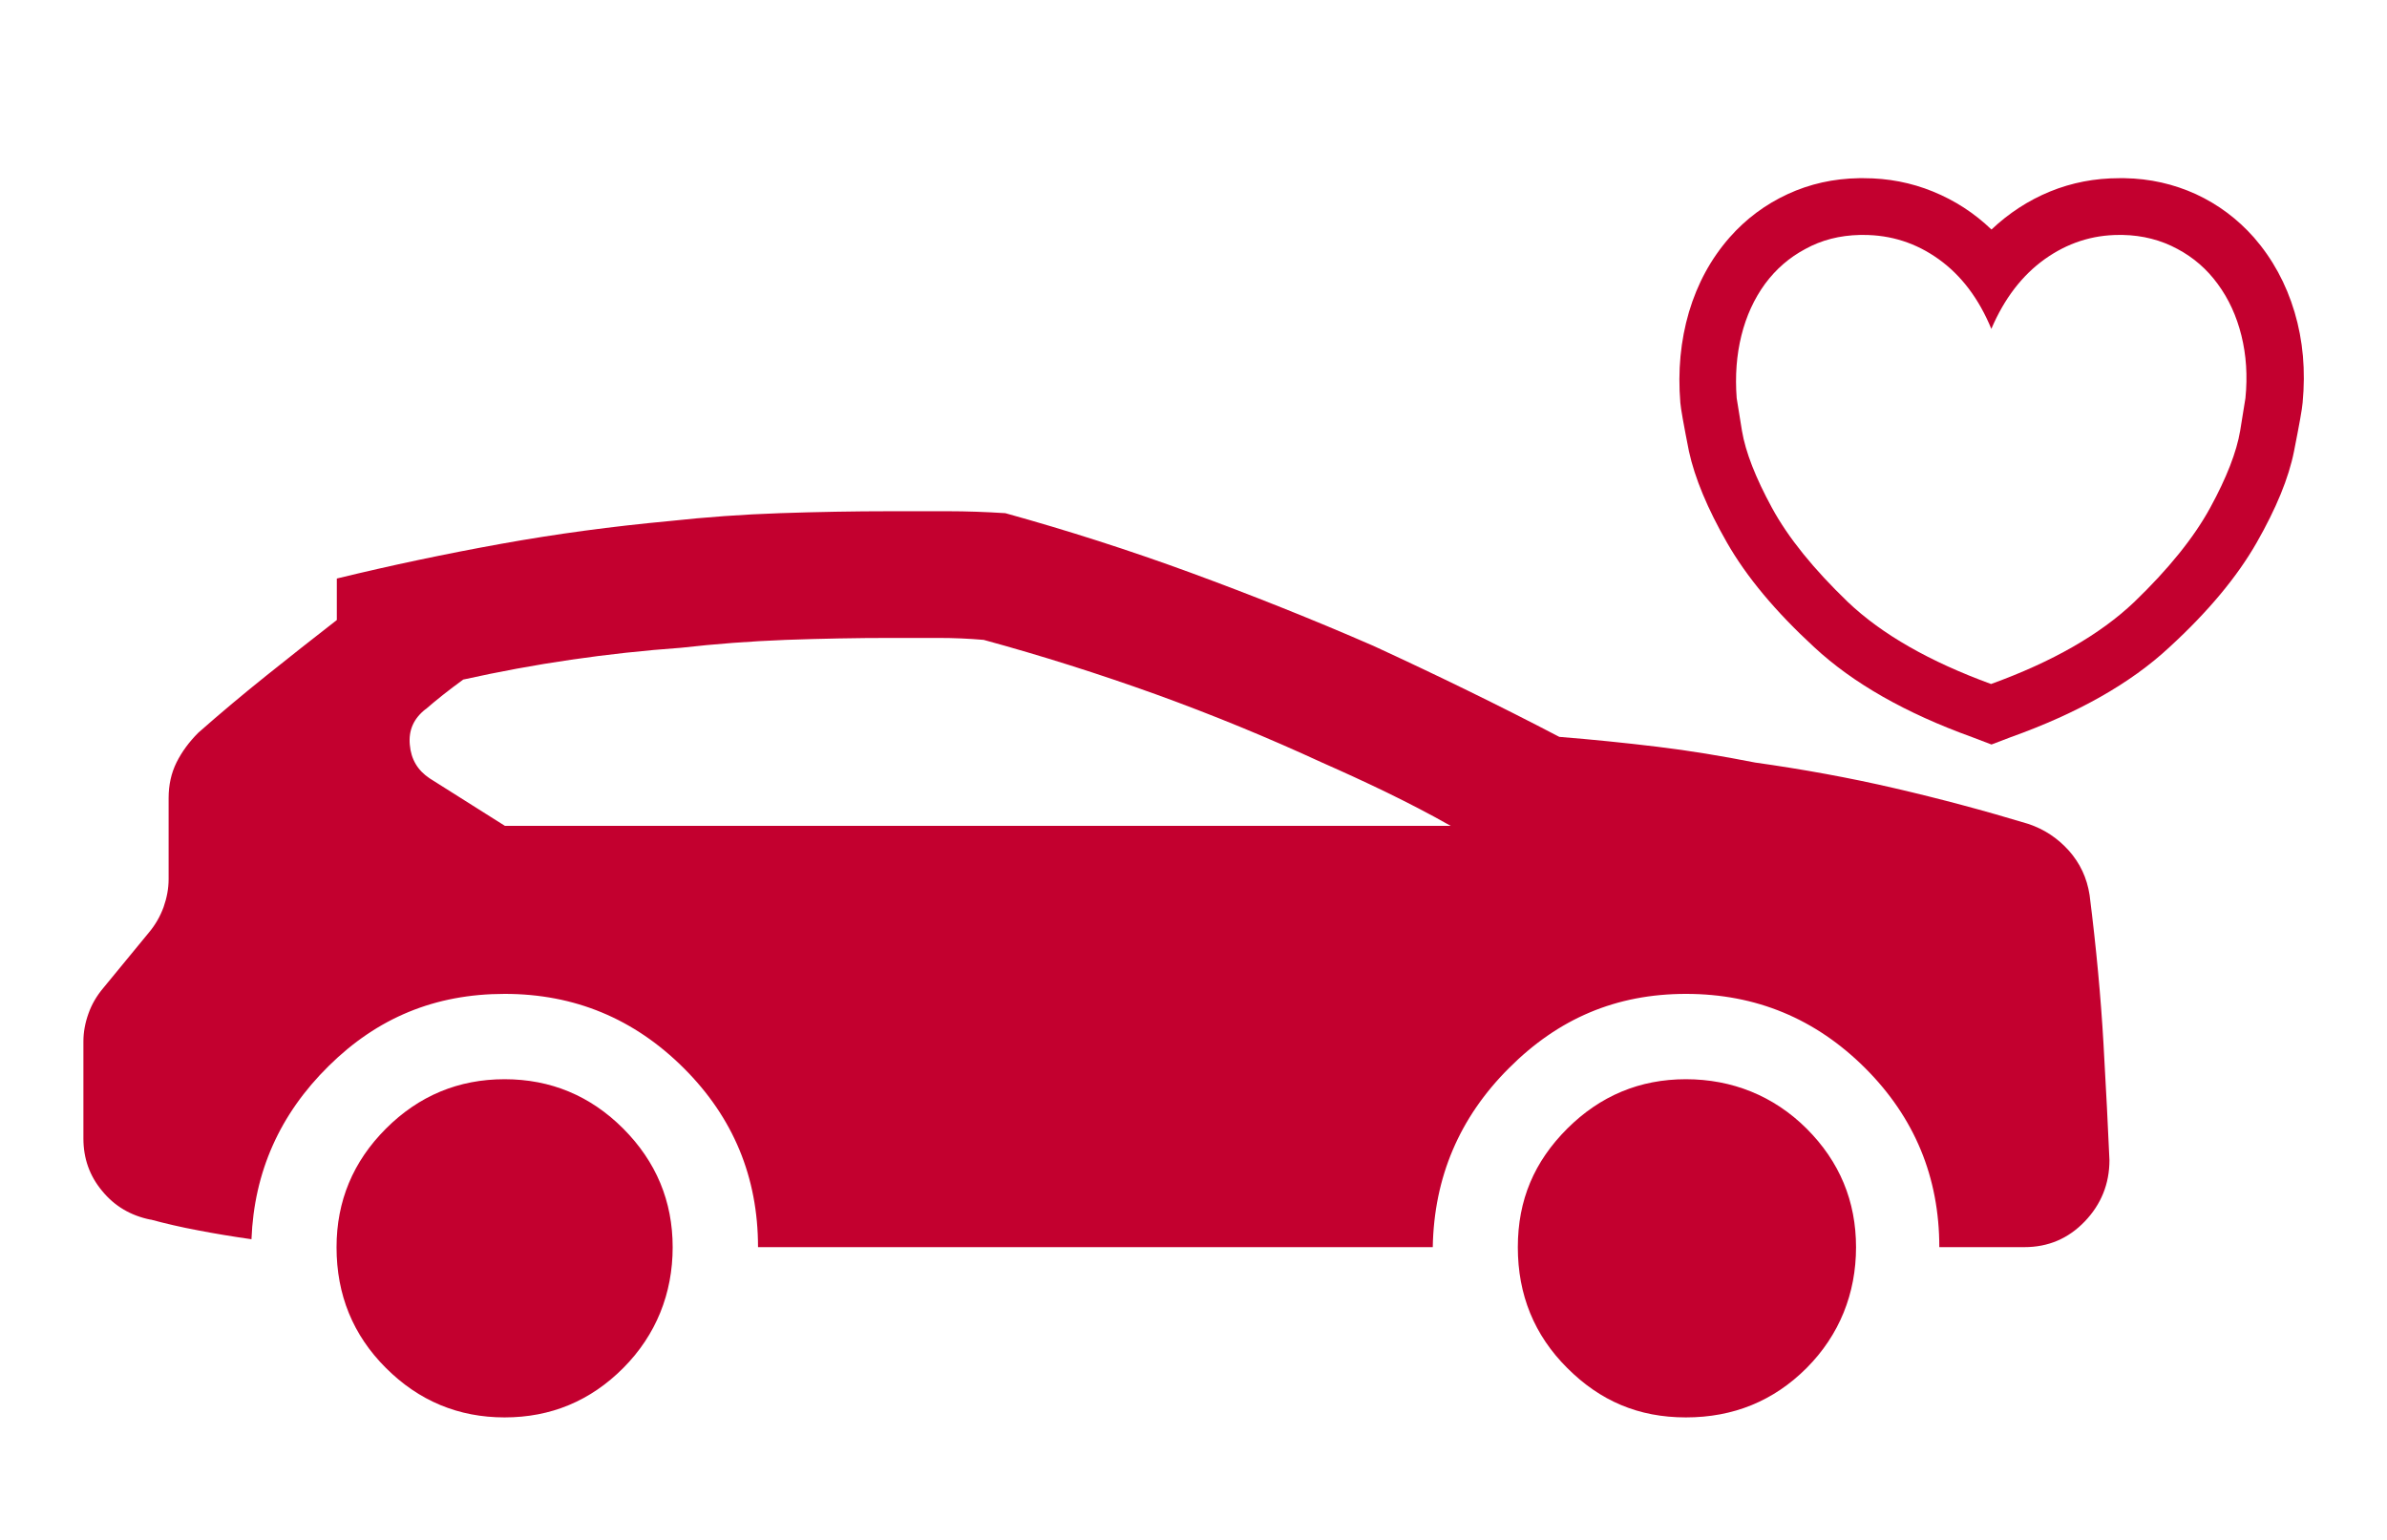
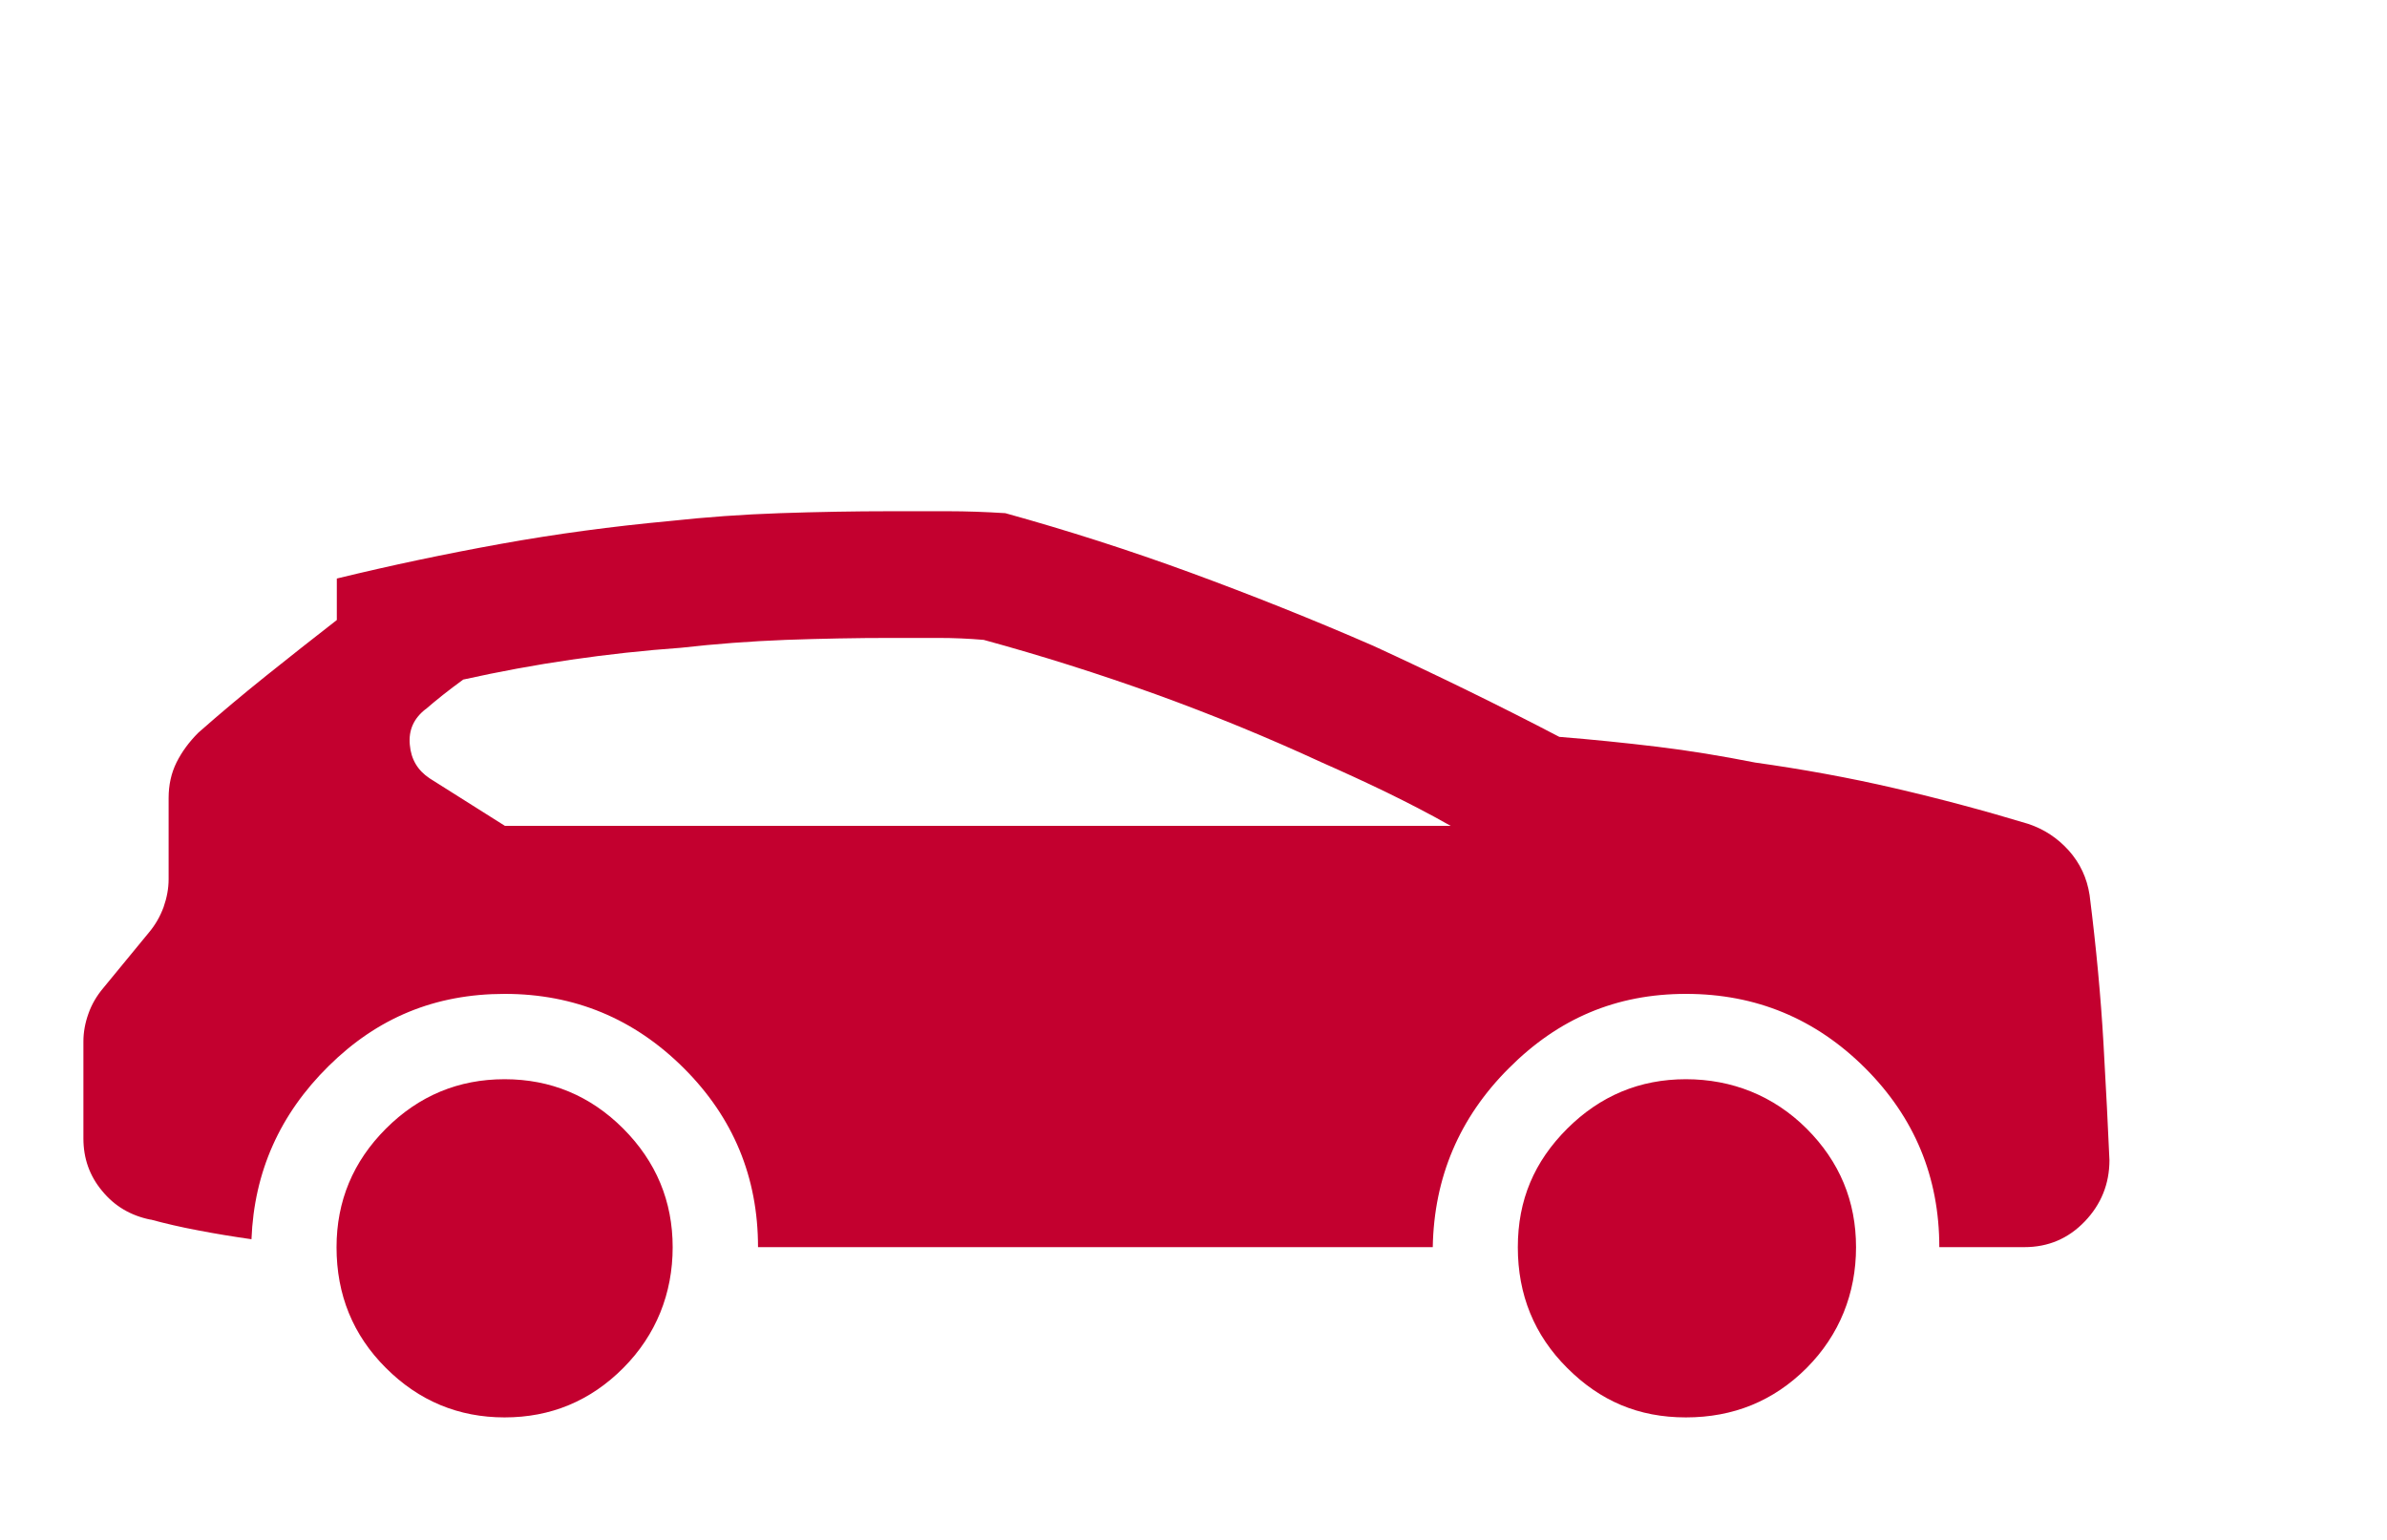
<svg xmlns="http://www.w3.org/2000/svg" id="_同じクルマに乗り続ける" viewBox="0 0 172 111">
  <defs>
    <style>.cls-1{fill:#c3002f;}</style>
  </defs>
  <path class="cls-1" d="M10.85,87.89c-1.43-.29-2.59-.97-3.49-2.07-.91-1.09-1.35-2.35-1.35-3.78v-6.99c0-.66.12-1.33.36-2,.23-.66.59-1.28,1.07-1.85l3.28-3.99c.48-.57.83-1.19,1.07-1.85.23-.66.36-1.33.36-2v-5.85c0-.95.19-1.8.57-2.57.38-.76.9-1.47,1.57-2.14,1.62-1.43,3.26-2.8,4.92-4.13,1.66-1.33,3.35-2.66,5.06-3.99v-2.99c3.9-.95,7.84-1.78,11.83-2.5s8.03-1.26,12.12-1.64c2.66-.29,5.32-.48,7.98-.57,2.66-.09,5.32-.14,7.98-.14h4.13c1.33,0,2.71.05,4.13.14,4.47,1.24,8.91,2.66,13.33,4.28,4.41,1.62,8.81,3.37,13.19,5.28,2.28,1.05,4.54,2.12,6.77,3.21,2.23,1.09,4.45,2.21,6.63,3.35,2.38.19,4.73.43,7.05.71s4.68.67,7.06,1.14c3.42.48,6.78,1.09,10.05,1.85,3.28.76,6.49,1.62,9.63,2.57,1.14.38,2.11,1.02,2.92,1.92.81.91,1.31,1.97,1.5,3.21.48,3.8.81,7.37,1,10.69.19,3.33.33,6.13.43,8.41,0,1.71-.6,3.19-1.78,4.42-1.19,1.24-2.64,1.85-4.35,1.85h-6.13c0-5.04-1.78-9.34-5.34-12.9-3.57-3.56-7.87-5.35-12.91-5.35s-9.2,1.78-12.76,5.35c-3.57,3.56-5.4,7.87-5.49,12.9h-48.62c0-5.04-1.78-9.34-5.35-12.9s-7.87-5.35-12.9-5.35-9.18,1.73-12.69,5.2c-3.52,3.47-5.37,7.63-5.56,12.48-1.33-.19-2.62-.4-3.85-.64-1.24-.23-2.38-.5-3.42-.78ZM24.25,89.88c0-3.33,1.19-6.18,3.56-8.55s5.23-3.56,8.55-3.56,6.18,1.19,8.55,3.56c2.37,2.38,3.56,5.23,3.56,8.55s-1.19,6.32-3.56,8.7-5.23,3.56-8.55,3.56-6.18-1.19-8.55-3.56c-2.38-2.37-3.56-5.28-3.56-8.7ZM30.67,51.1c-.86.67-1.24,1.52-1.14,2.57.09,1.05.57,1.85,1.43,2.42l5.42,3.42h68.15c-1.52-.86-3.07-1.66-4.63-2.42-1.57-.76-3.12-1.47-4.64-2.14-3.9-1.8-7.89-3.44-11.98-4.92-4.09-1.47-8.22-2.78-12.4-3.92-1.05-.09-2.14-.14-3.28-.14h-3.42c-2.47,0-4.99.05-7.56.14-2.57.1-5.09.29-7.56.57-2.66.19-5.3.48-7.91.86-2.62.38-5.2.86-7.77,1.43-1.05.76-1.95,1.48-2.71,2.14ZM112.93,81.33c2.38-2.37,5.23-3.56,8.55-3.56s6.32,1.19,8.7,3.56c2.38,2.38,3.56,5.23,3.56,8.55s-1.19,6.32-3.56,8.7c-2.38,2.38-5.28,3.56-8.7,3.56s-6.18-1.19-8.55-3.56c-2.38-2.37-3.56-5.28-3.56-8.7s1.19-6.18,3.56-8.55Z" />
-   <path class="cls-1" d="M152.71,12.84h.38c1.82.03,3.54.42,5.14,1.15,1.6.74,2.99,1.78,4.18,3.12,1.34,1.54,2.32,3.33,2.93,5.38.61,2.05.8,4.22.58,6.53-.03.42-.24,1.58-.62,3.5s-1.28,4.11-2.69,6.58c-1.41,2.47-3.5,4.98-6.29,7.54-2.78,2.59-6.59,4.75-11.43,6.48l-1.39.53-1.39-.53c-4.8-1.73-8.59-3.89-11.38-6.48-2.78-2.56-4.88-5.07-6.29-7.54-1.41-2.46-2.32-4.66-2.74-6.58-.38-1.92-.59-3.09-.62-3.5-.19-2.3.02-4.48.62-6.53.61-2.05,1.58-3.84,2.93-5.38,1.18-1.34,2.58-2.38,4.18-3.12,1.6-.74,3.31-1.12,5.14-1.15h.34c1.76,0,3.42.32,4.99.96,1.57.64,2.98,1.55,4.22,2.74,1.25-1.18,2.66-2.1,4.22-2.74,1.57-.64,3.23-.96,4.99-.96ZM152.71,16.93c-1.95,0-3.74.58-5.38,1.75-1.63,1.17-2.91,2.84-3.84,5.02-.9-2.18-2.16-3.85-3.79-5.02-1.63-1.17-3.44-1.75-5.43-1.75h-.24c-1.47.03-2.78.37-3.94,1.01-1.15.61-2.12,1.45-2.91,2.52-.78,1.07-1.35,2.31-1.7,3.72-.35,1.41-.46,2.91-.34,4.51l.38,2.35c.26,1.54.98,3.38,2.16,5.55s3.01,4.42,5.47,6.79c2.46,2.34,5.91,4.3,10.32,5.91,4.42-1.6,7.86-3.57,10.32-5.91,2.46-2.37,4.29-4.63,5.47-6.79s1.9-4.01,2.16-5.55l.38-2.35c.16-1.6.06-3.1-.29-4.51-.35-1.41-.92-2.65-1.71-3.72-.78-1.07-1.75-1.91-2.9-2.52-1.18-.64-2.5-.98-3.94-1.01h-.29Z" />
</svg>